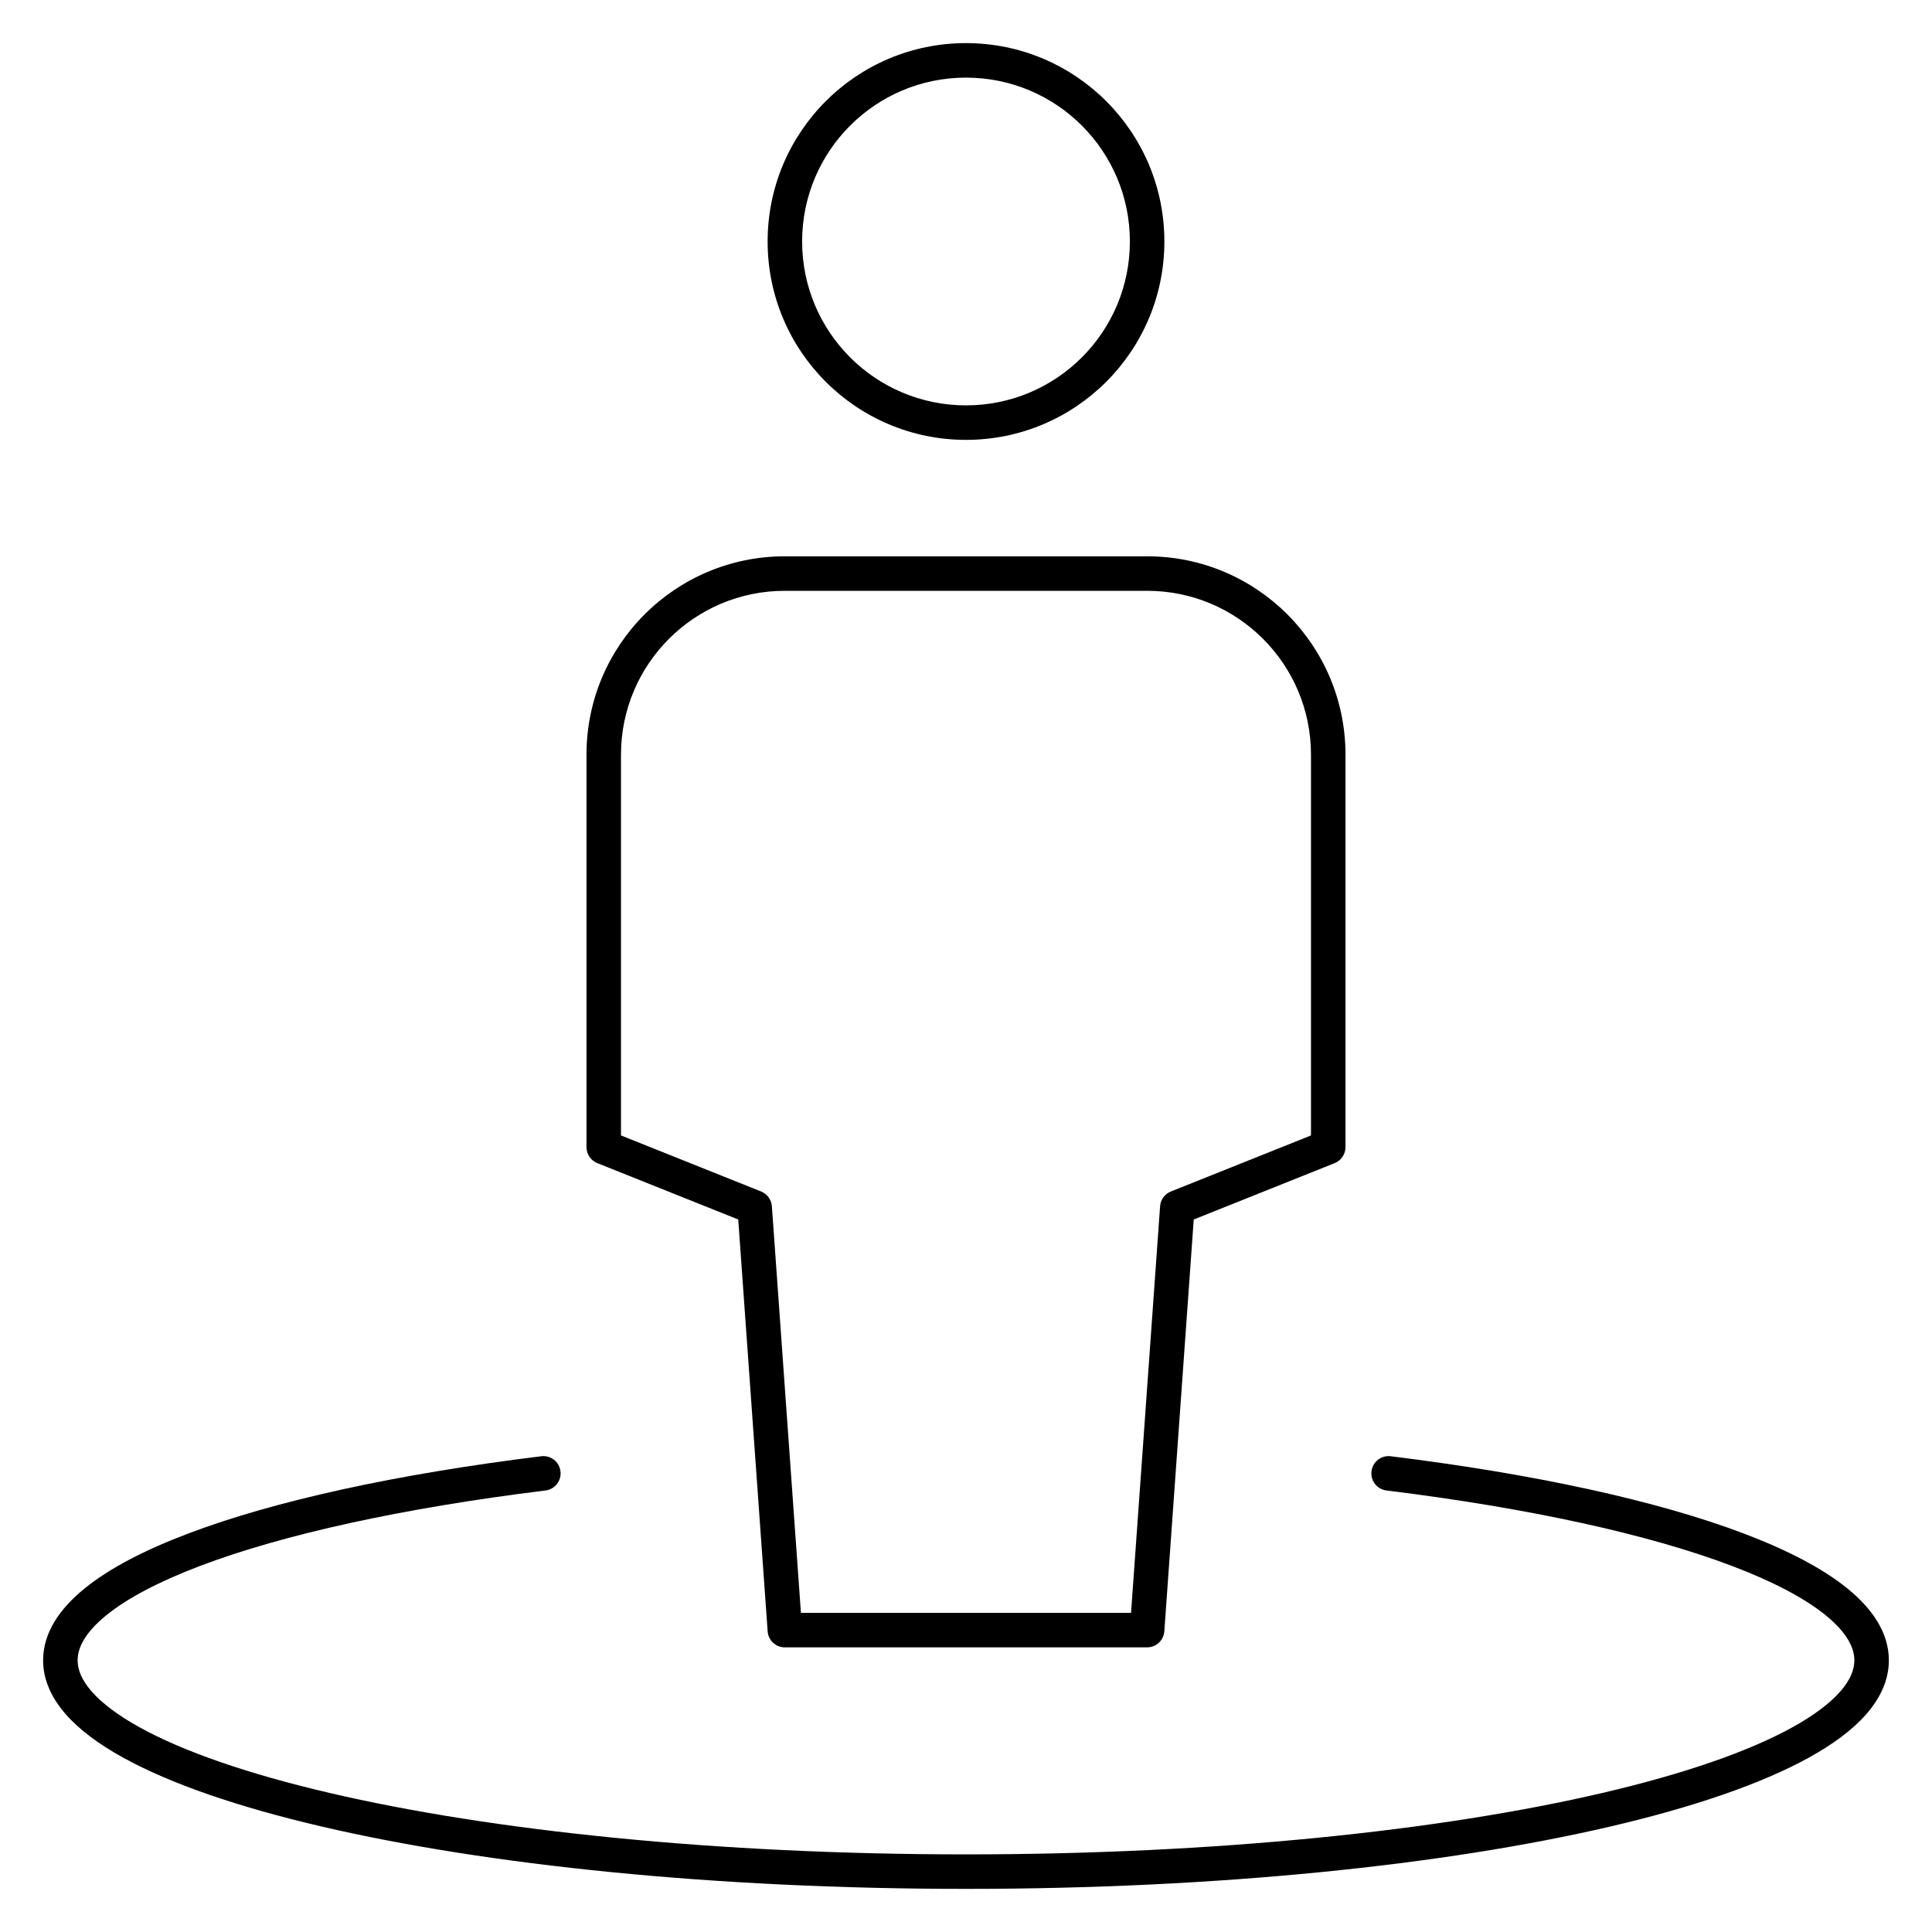
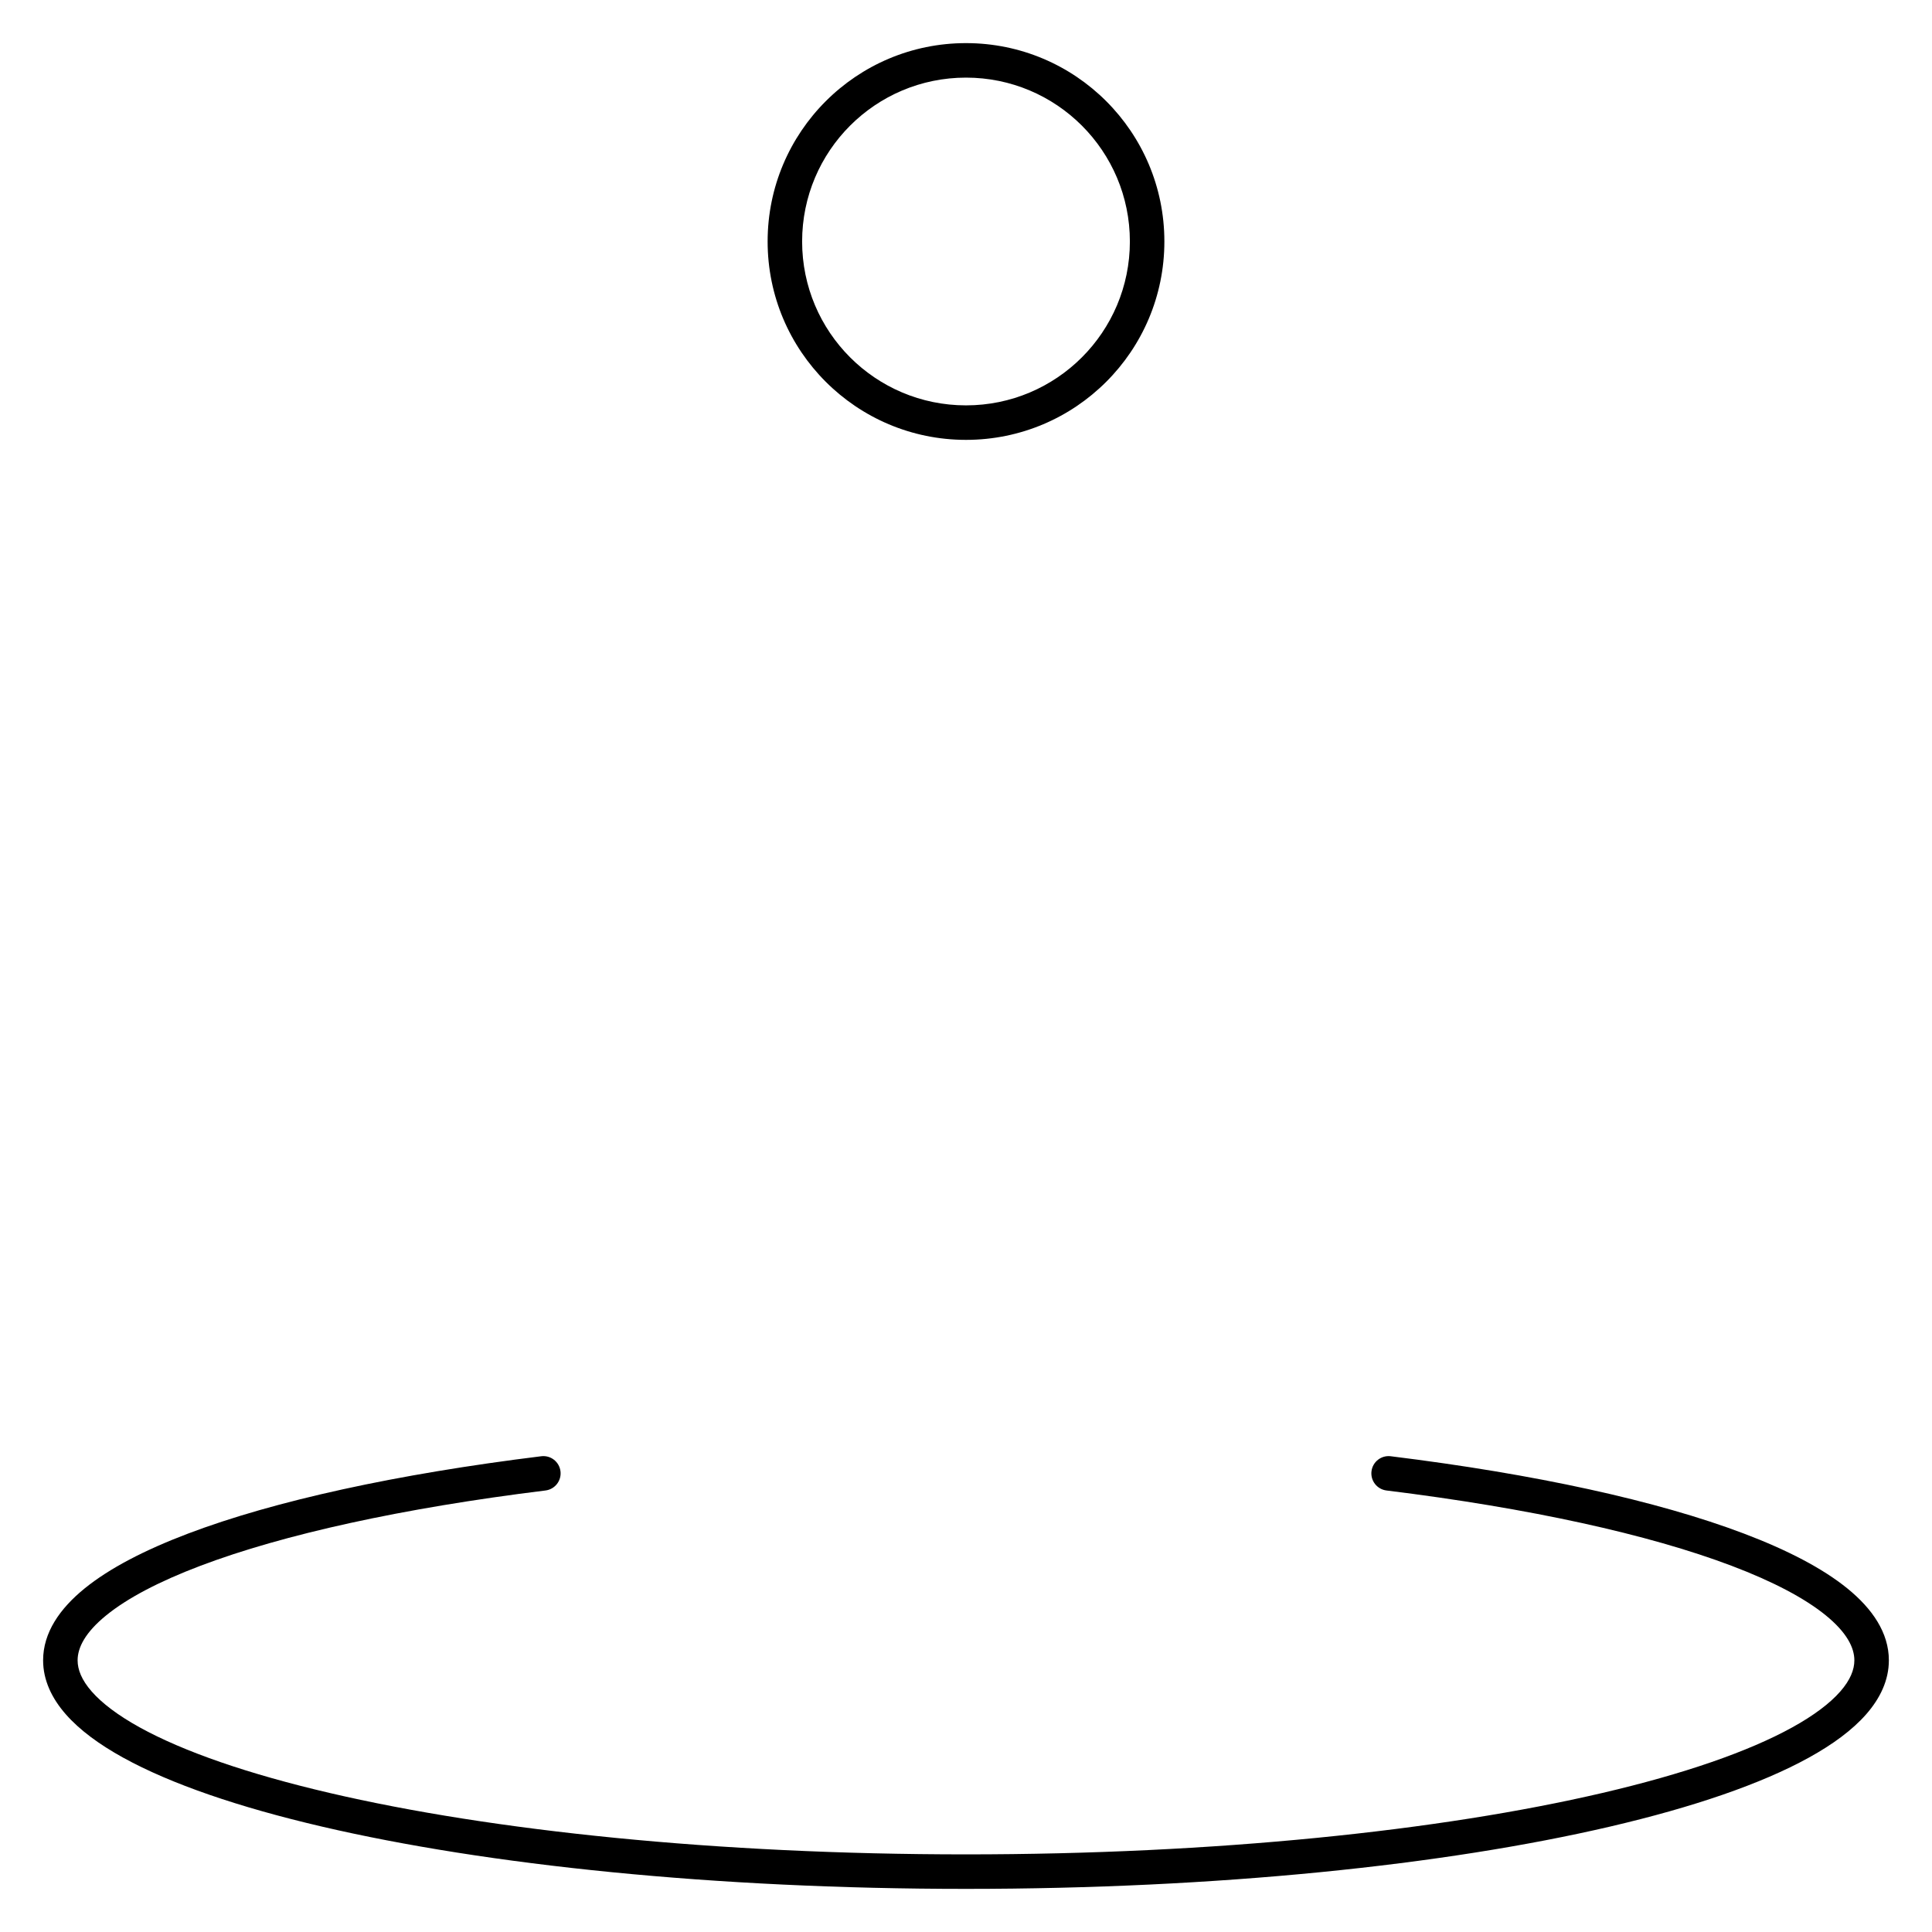
<svg xmlns="http://www.w3.org/2000/svg" width="560" height="560" viewBox="0 0 560 560" fill="none">
-   <path fill-rule="evenodd" clip-rule="evenodd" d="M227.496 171.248C201.26 171.248 179.996 192.512 179.996 218.748V329.113L220.603 345.356C222.381 346.067 223.597 347.731 223.733 349.642L232.152 467.498H327.84L336.259 349.642C336.395 347.731 337.611 346.067 339.389 345.356L379.996 329.113V218.748C379.996 192.512 358.732 171.248 332.496 171.248H227.496ZM169.996 218.748C169.996 186.989 195.737 161.248 227.496 161.248H332.496C364.255 161.248 389.996 186.989 389.996 218.748V332.498C389.996 334.543 388.751 336.381 386.853 337.14L346.01 353.478L337.483 472.854C337.296 475.471 335.119 477.498 332.496 477.498H227.496C224.873 477.498 222.696 475.471 222.509 472.854L213.982 353.478L173.139 337.14C171.241 336.381 169.996 334.543 169.996 332.498V218.748Z" fill="black" />
  <path fill-rule="evenodd" clip-rule="evenodd" d="M280 22.498C253.766 22.498 232.5 43.764 232.5 69.998C232.5 96.232 253.766 117.498 280 117.498C306.234 117.498 327.5 96.232 327.5 69.998C327.5 43.764 306.234 22.498 280 22.498ZM222.5 69.998C222.5 38.242 248.244 12.498 280 12.498C311.756 12.498 337.5 38.242 337.5 69.998C337.5 101.754 311.756 127.498 280 127.498C248.244 127.498 222.5 101.754 222.5 69.998Z" fill="black" />
  <path fill-rule="evenodd" clip-rule="evenodd" d="M162.458 426.45C162.797 429.19 160.849 431.686 158.108 432.024C116.671 437.137 82.111 444.744 58.044 453.87C45.986 458.443 36.848 463.292 30.815 468.194C24.726 473.141 22.496 477.545 22.496 481.251C22.496 483.931 23.638 486.934 26.588 490.298C29.566 493.694 34.185 497.209 40.539 500.714C53.244 507.723 71.96 514.196 95.515 519.692C142.547 530.666 207.772 537.501 279.996 537.501C352.22 537.501 417.445 530.666 464.477 519.692C488.033 514.196 506.748 507.723 519.453 500.714C525.807 497.209 530.426 493.694 533.404 490.298C536.354 486.934 537.496 483.931 537.496 481.251C537.496 477.542 535.265 473.138 529.177 468.19C523.144 463.287 514.006 458.439 501.948 453.867C477.881 444.742 443.321 437.137 401.884 432.024C399.143 431.686 397.196 429.19 397.534 426.45C397.872 423.709 400.368 421.762 403.108 422.1C444.936 427.26 480.376 434.993 505.493 444.517C518.026 449.269 528.276 454.572 535.484 460.429C542.635 466.241 547.496 473.204 547.496 481.251C547.496 487.028 544.966 492.281 540.922 496.892C536.907 501.47 531.212 505.648 524.283 509.47C510.422 517.117 490.696 523.843 466.749 529.43C418.775 540.624 352.751 547.501 279.996 547.501C207.241 547.501 141.217 540.624 93.243 529.43C69.296 523.843 49.57 517.117 35.709 509.47C28.78 505.648 23.085 501.47 19.07 496.892C15.027 492.281 12.496 487.028 12.496 481.251C12.496 473.206 17.358 466.244 24.509 460.433C31.716 454.576 41.965 449.273 54.499 444.52C79.616 434.995 115.056 427.26 156.884 422.1C159.625 421.762 162.12 423.709 162.458 426.45Z" fill="black" />
</svg>